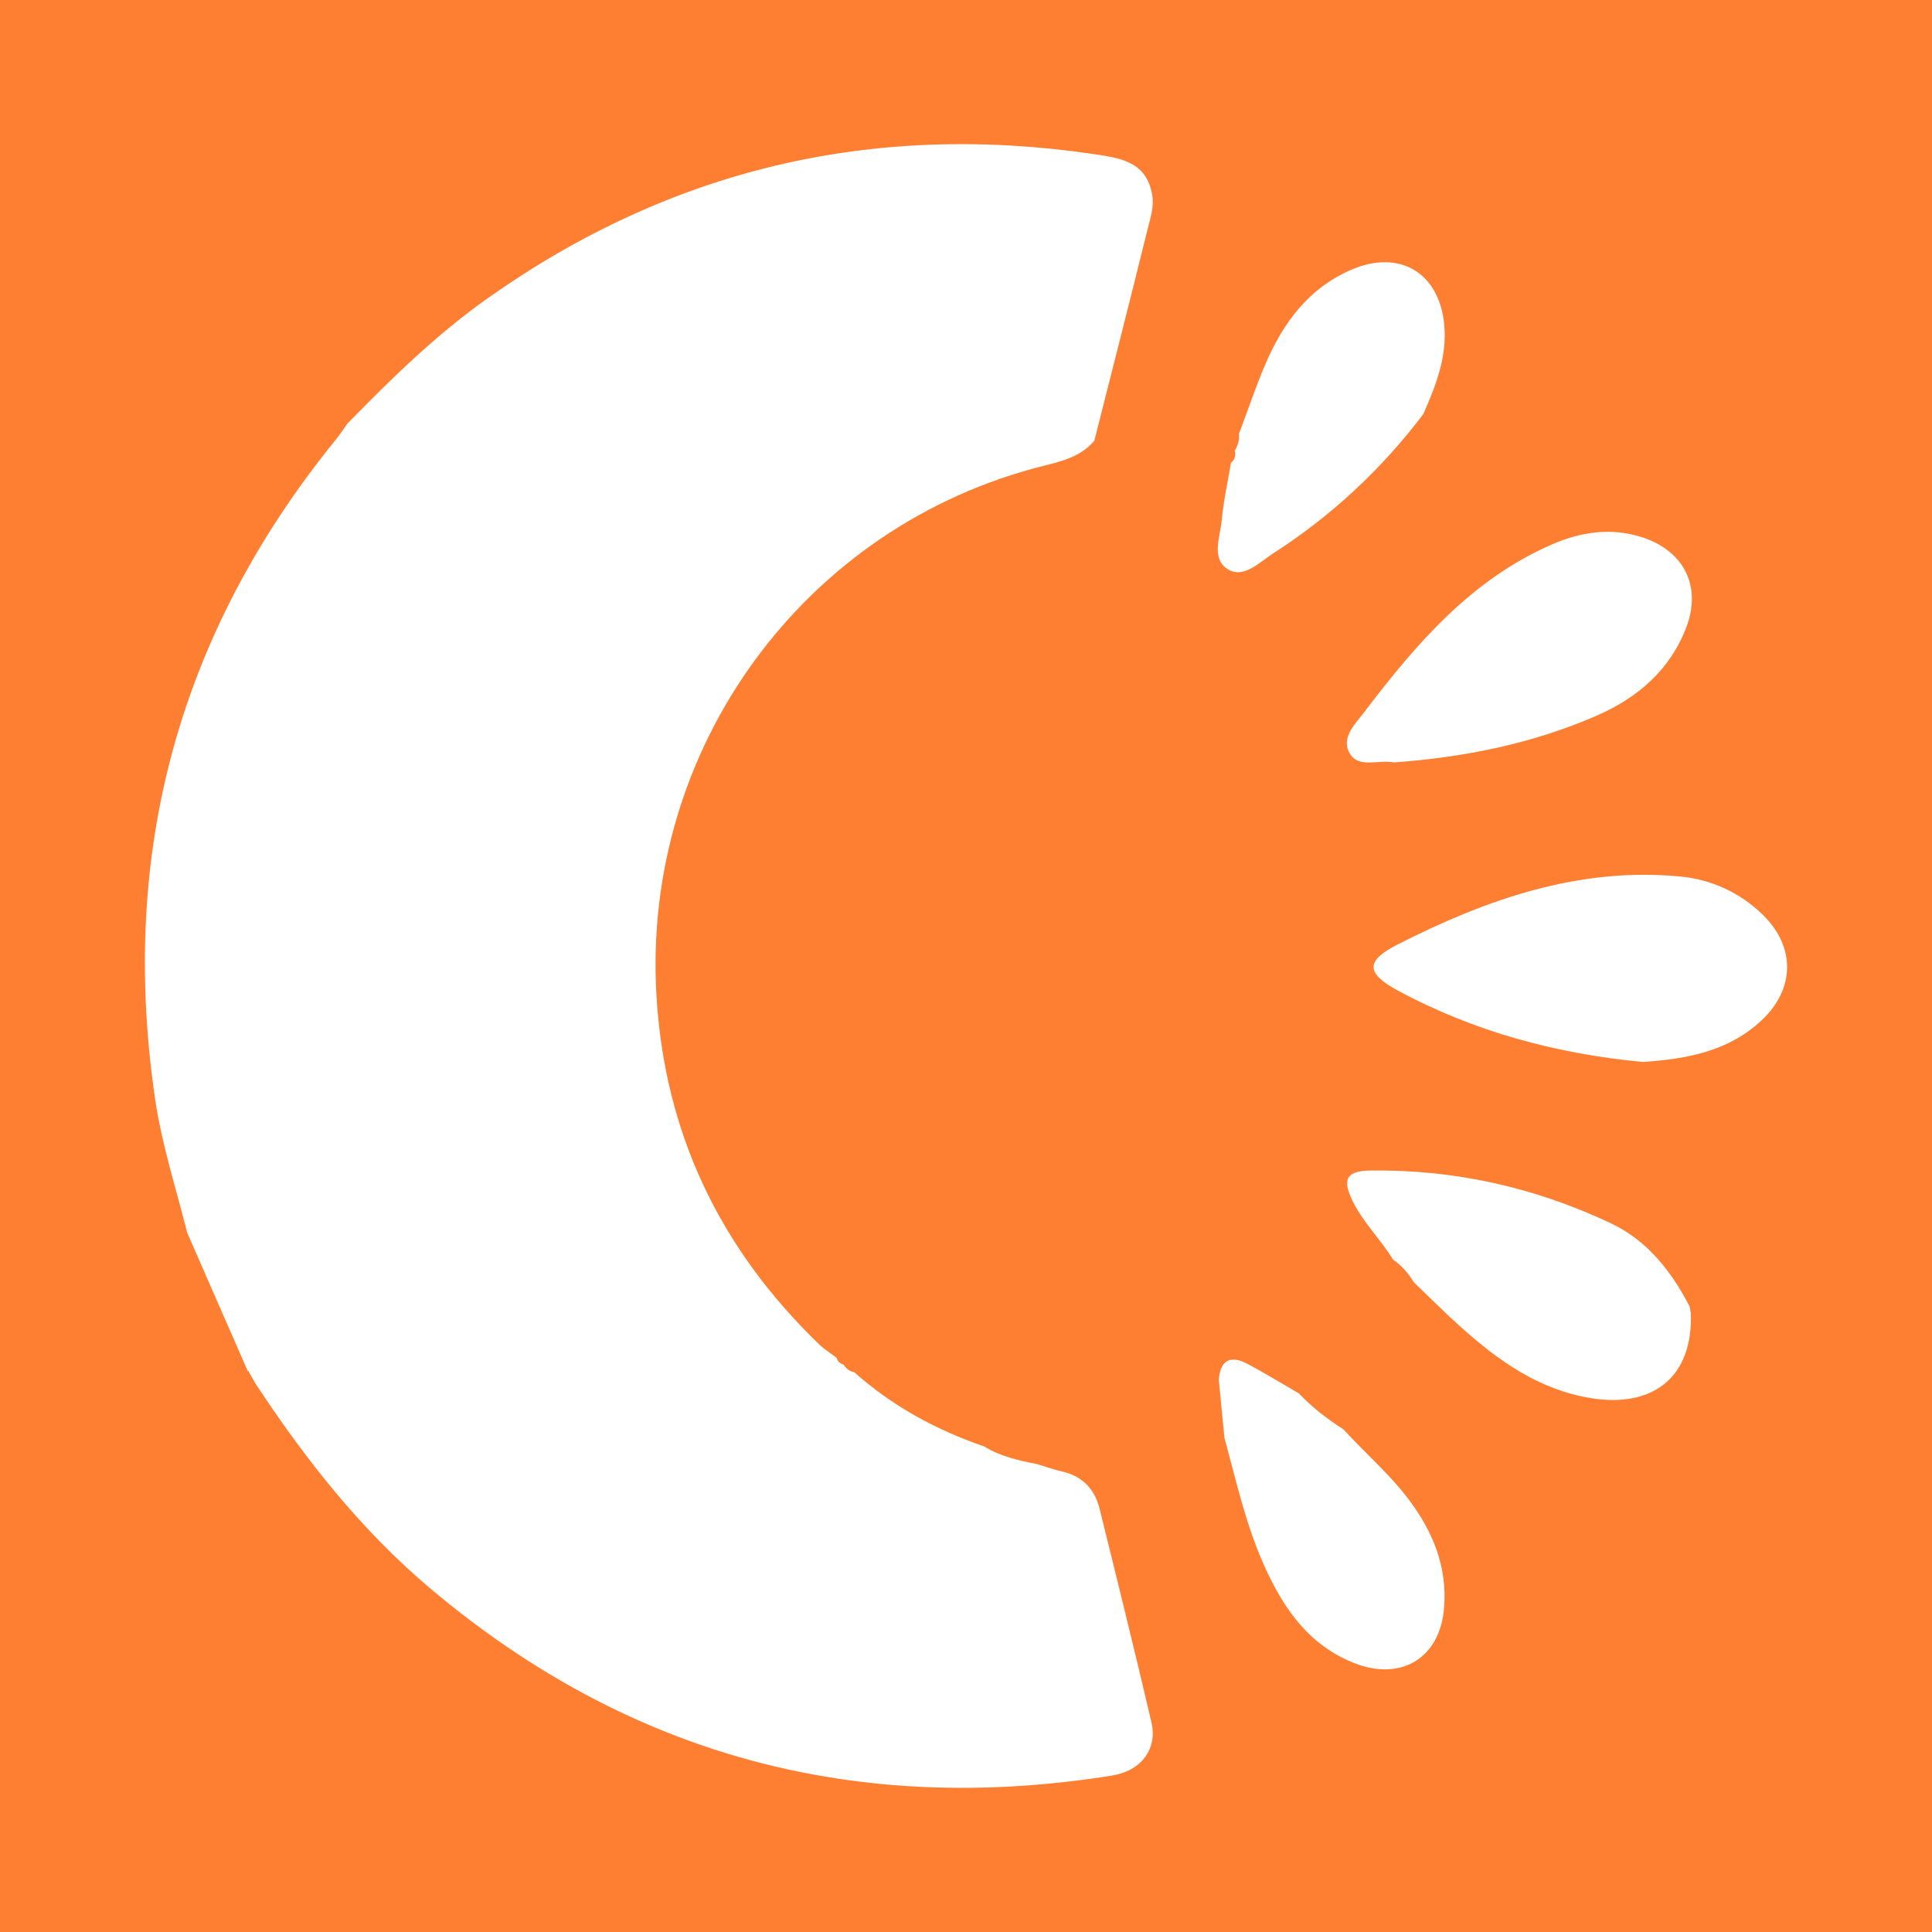
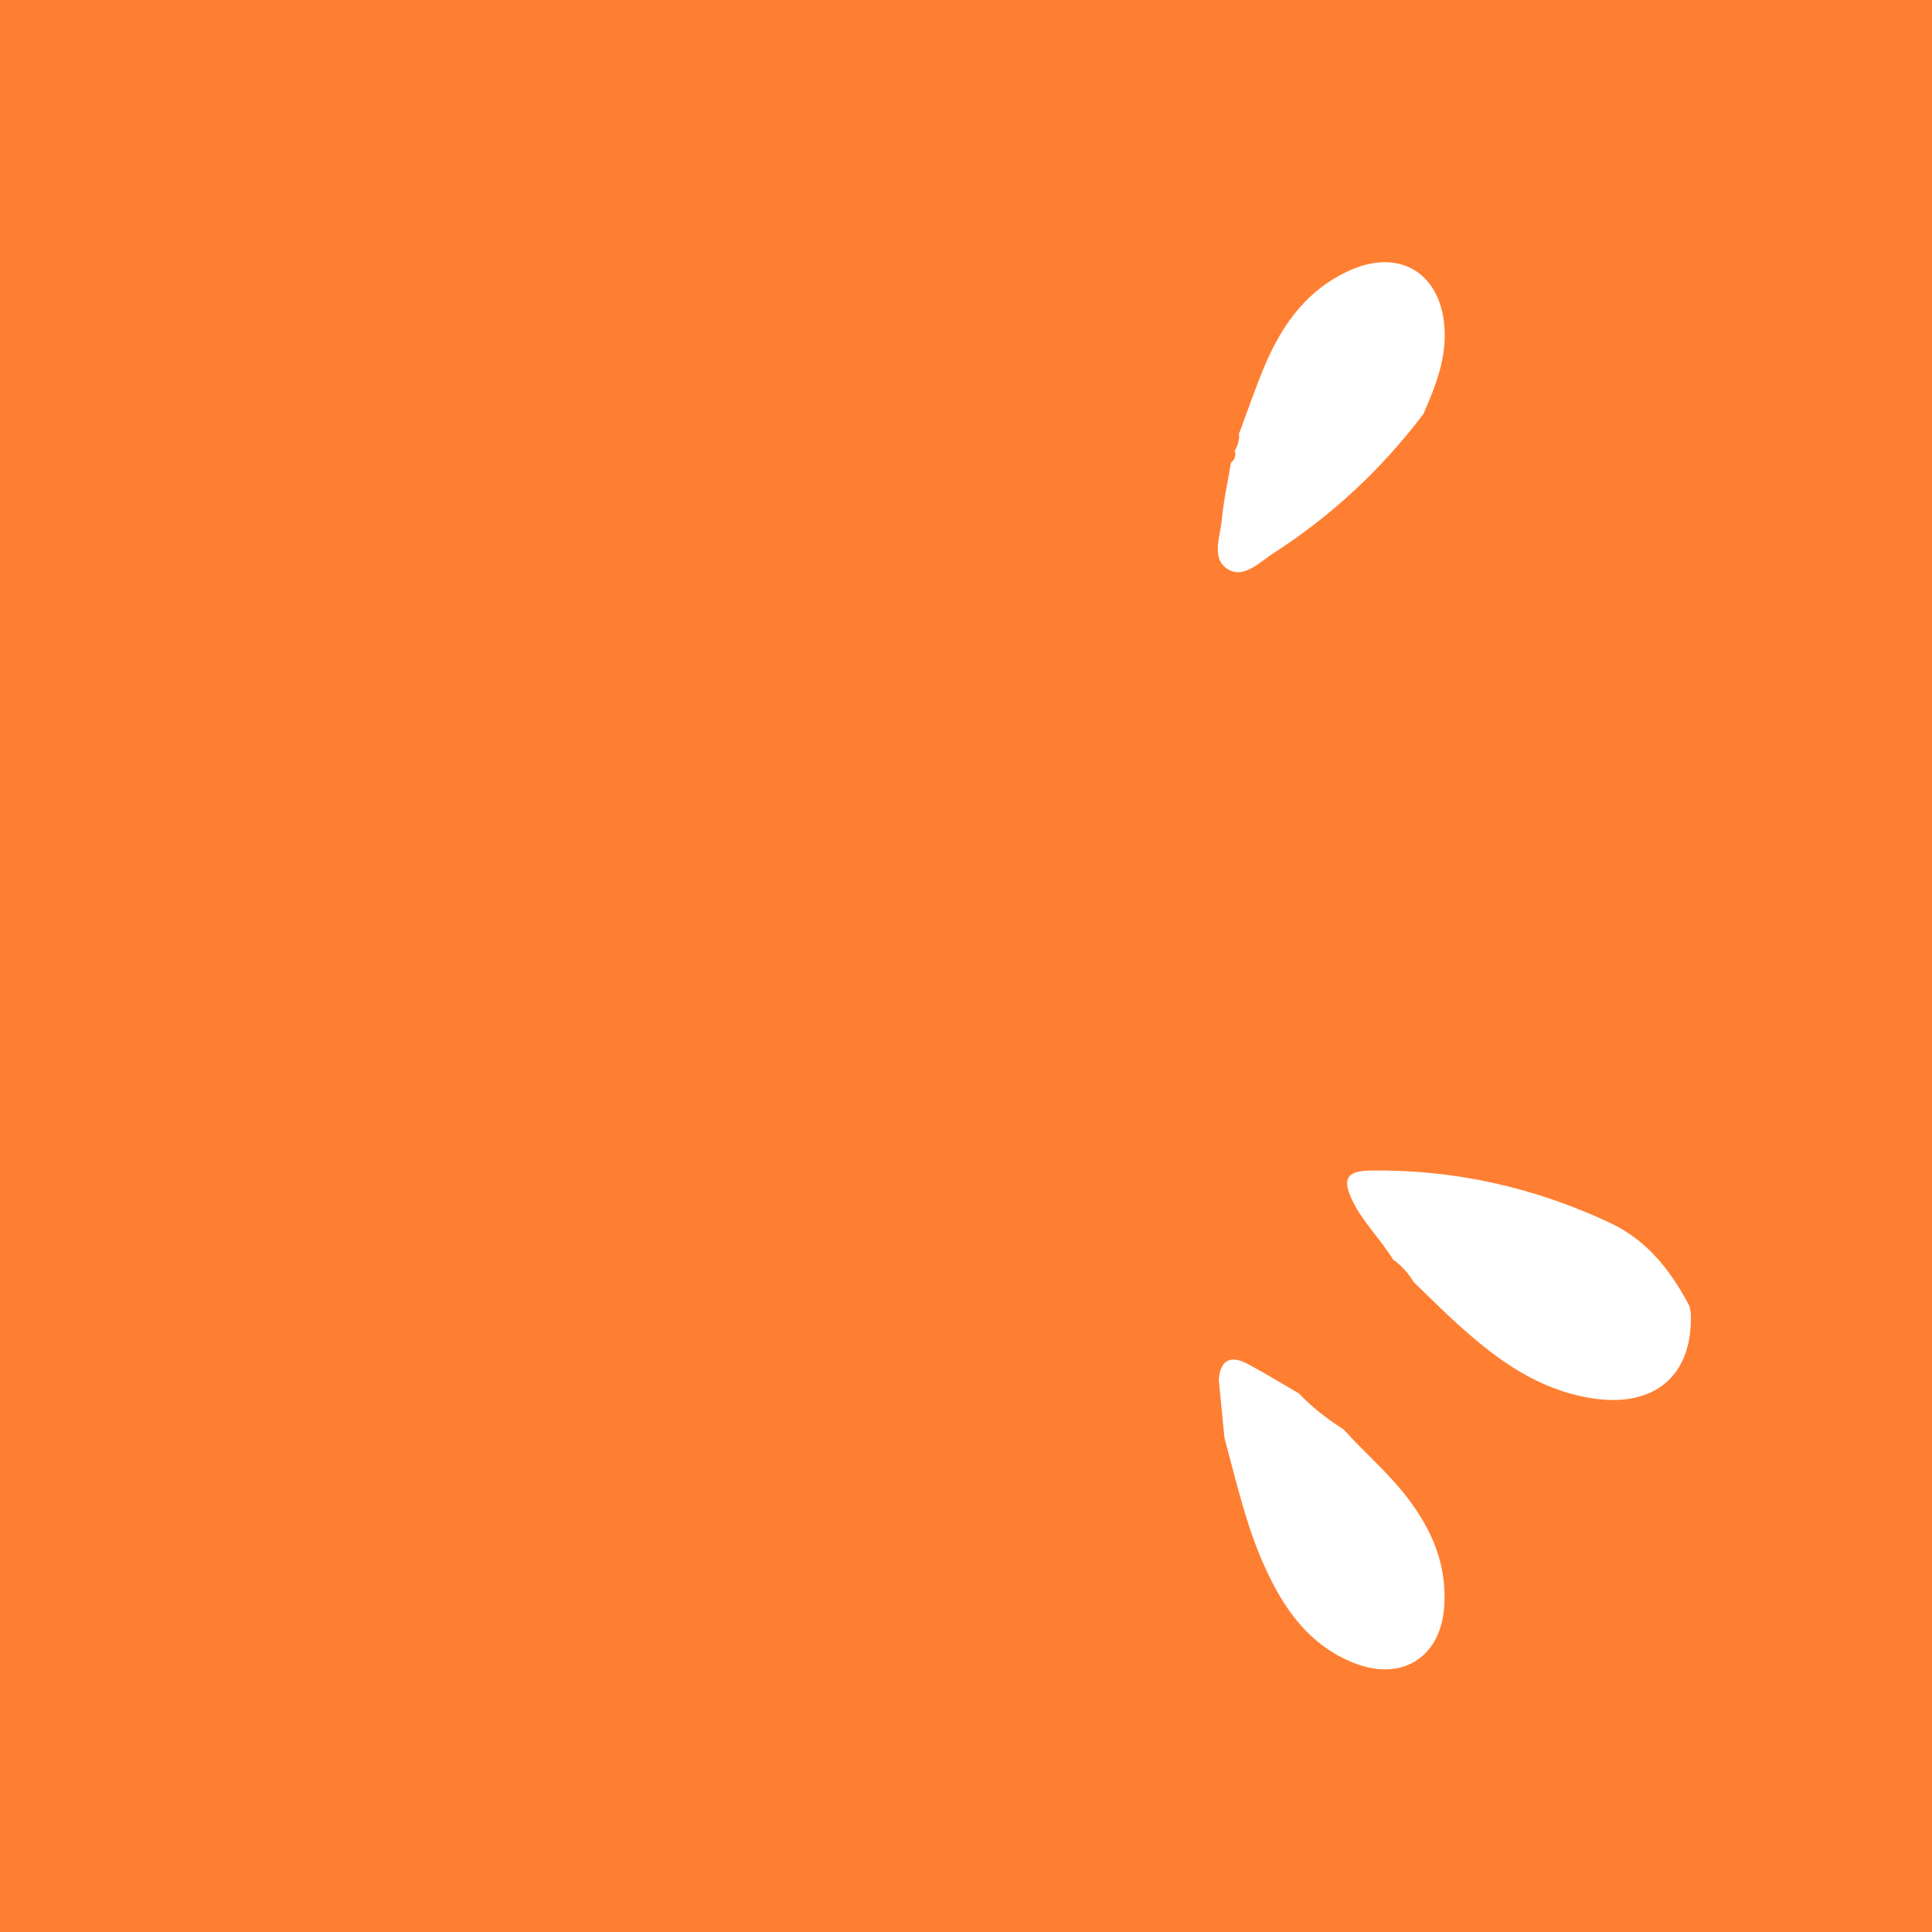
<svg xmlns="http://www.w3.org/2000/svg" version="1.1" id="Layer_1" x="0px" y="0px" width="200px" height="200px" viewBox="0 0 200 200" enable-background="new 0 0 200 200" xml:space="preserve">
  <rect fill="#FF7F32" width="200" height="200" />
  <g>
-     <path fill="#FFFFFF" d="M35.973,43.842c4.549-4.659,9.187-9.206,14.534-12.984c18.937-13.38,39.857-18.29,62.775-14.898   c2.782,0.412,5.398,0.803,5.992,4.213c0.219,1.259-0.204,2.449-0.493,3.621c-1.793,7.286-3.657,14.555-5.497,21.829   c-1.368,1.629-3.303,2.111-5.239,2.596c-24.819,6.215-41.598,29.241-40.09,54.831c0.843,14.305,6.604,26.242,16.848,36.12   c0.54,0.521,1.194,0.925,1.794,1.384c0.114,0.378,0.364,0.614,0.745,0.712c0,0-0.049-0.045-0.049-0.045   c0.271,0.413,0.604,0.741,1.121,0.817c0,0-0.047-0.042-0.047-0.042c3.943,3.519,8.478,6.007,13.457,7.719   c0,0,0.054,0.017,0.054,0.017c1.678,1.04,3.566,1.454,5.467,1.828c0.88,0.264,1.749,0.575,2.642,0.781   c2.096,0.483,3.343,1.834,3.84,3.841c1.823,7.354,3.641,14.71,5.366,22.087c0.657,2.808-1.07,5.058-4.091,5.54   c-26.416,4.217-49.974-2.048-70.495-19.318c-7.239-6.092-13.018-13.452-18.192-21.314c-0.21-0.372-0.421-0.746-0.632-1.12   l-0.019-0.115c0,0-0.116-0.009-0.116-0.009c-2.087-4.767-4.174-9.534-6.261-14.301c-1.156-4.595-2.628-9.112-3.323-13.821   c-3.764-25.513,2.444-48.288,18.709-68.314C35.203,44.97,35.575,44.395,35.973,43.842z" />
-     <path fill="#FFFFFF" d="M170.08,109.934c-8.868-0.829-17.483-3.112-25.471-7.448c-3.204-1.739-3.239-3.026,0.005-4.678   c9.177-4.672,18.734-8.066,29.281-7.077c3.277,0.307,6.22,1.655,8.606,3.985c3.396,3.315,3.317,7.688-0.16,10.929   C178.934,108.821,174.681,109.622,170.08,109.934z" />
-     <path fill="#FFFFFF" d="M144.299,78.927c-1.632-0.331-3.655,0.672-4.591-0.965c-0.923-1.614,0.633-3.075,1.53-4.257   c5.351-7.043,11.09-13.743,19.462-17.363c2.887-1.248,5.977-1.764,9.193-0.756c4.375,1.371,6.305,5.048,4.678,9.337   c-1.684,4.438-5.042,7.299-9.216,9.131C158.632,77.005,151.509,78.403,144.299,78.927z" />
    <path fill="#FFFFFF" d="M175.03,135.932c0.252,6.537-3.825,9.882-10.396,8.792c-5.41-0.897-9.563-3.905-13.476-7.411   c-1.65-1.478-3.209-3.056-4.809-4.589c-0.559-0.923-1.254-1.72-2.146-2.337c-1.27-2.084-3.062-3.804-4.157-6.011   c-1.131-2.279-0.694-3.168,1.801-3.203c8.701-0.122,16.995,1.734,24.857,5.434c3.821,1.798,6.295,4.969,8.204,8.631   C174.947,135.47,174.989,135.701,175.03,135.932z" />
    <path fill="#FFFFFF" d="M126.169,142.837c0.161-2.143,1.292-2.561,3.043-1.617c1.779,0.959,3.506,2.016,5.256,3.03   c1.369,1.447,2.934,2.651,4.61,3.718c2.204,2.429,4.713,4.568,6.708,7.198c2.541,3.35,4.05,7.015,3.705,11.295   c-0.416,5.168-4.428,7.618-9.303,5.699c-4.691-1.847-7.305-5.636-9.275-9.992c-1.93-4.27-2.938-8.837-4.159-13.333   C126.56,146.835,126.365,144.836,126.169,142.837z" />
    <path fill="#FFFFFF" d="M128.301,44.798c0.886-2.356,1.688-4.748,2.675-7.06c1.82-4.265,4.438-7.856,8.86-9.794   c5.001-2.192,9.157,0.255,9.671,5.662c0.318,3.341-0.872,6.304-2.161,9.256c-4.335,5.722-9.514,10.549-15.548,14.425   c-1.422,0.914-3.066,2.668-4.708,1.631c-1.745-1.102-0.763-3.376-0.606-5.131c0.177-1.973,0.62-3.922,0.947-5.881   c0.392-0.319,0.507-0.733,0.413-1.217c0,0-0.055,0.036-0.055,0.036c0.343-0.58,0.552-1.193,0.459-1.88L128.301,44.798z" />
  </g>
</svg>